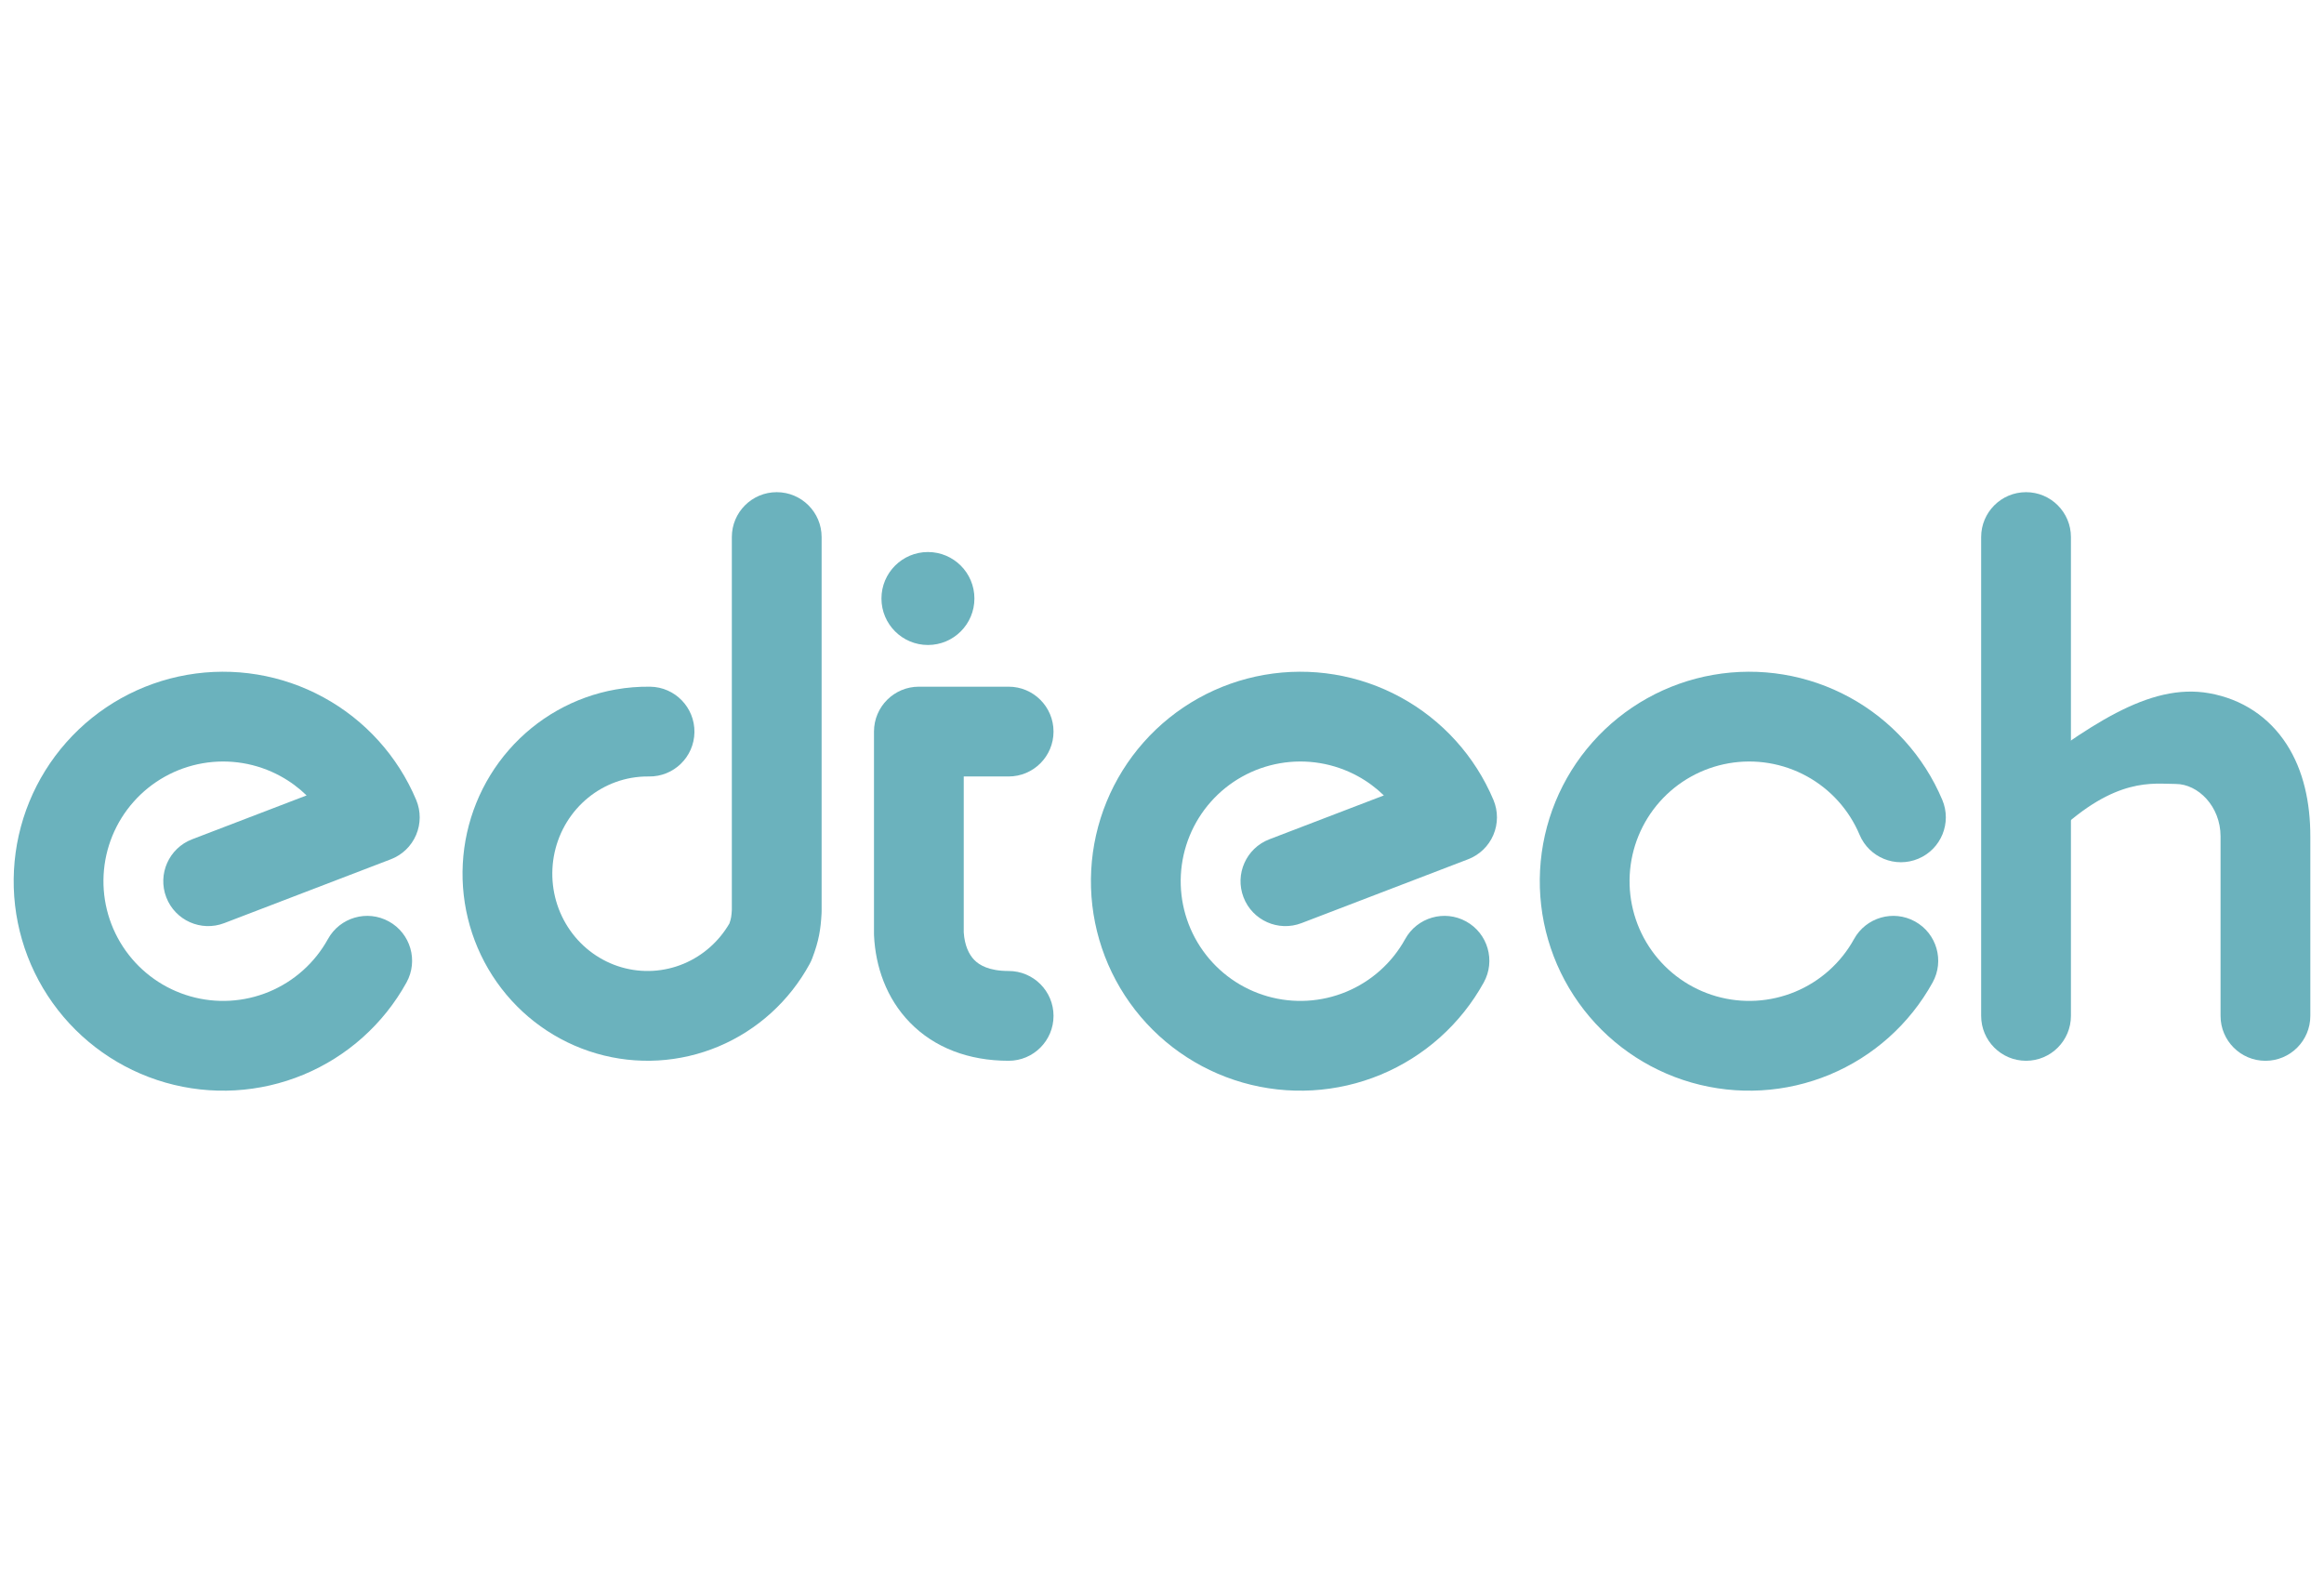
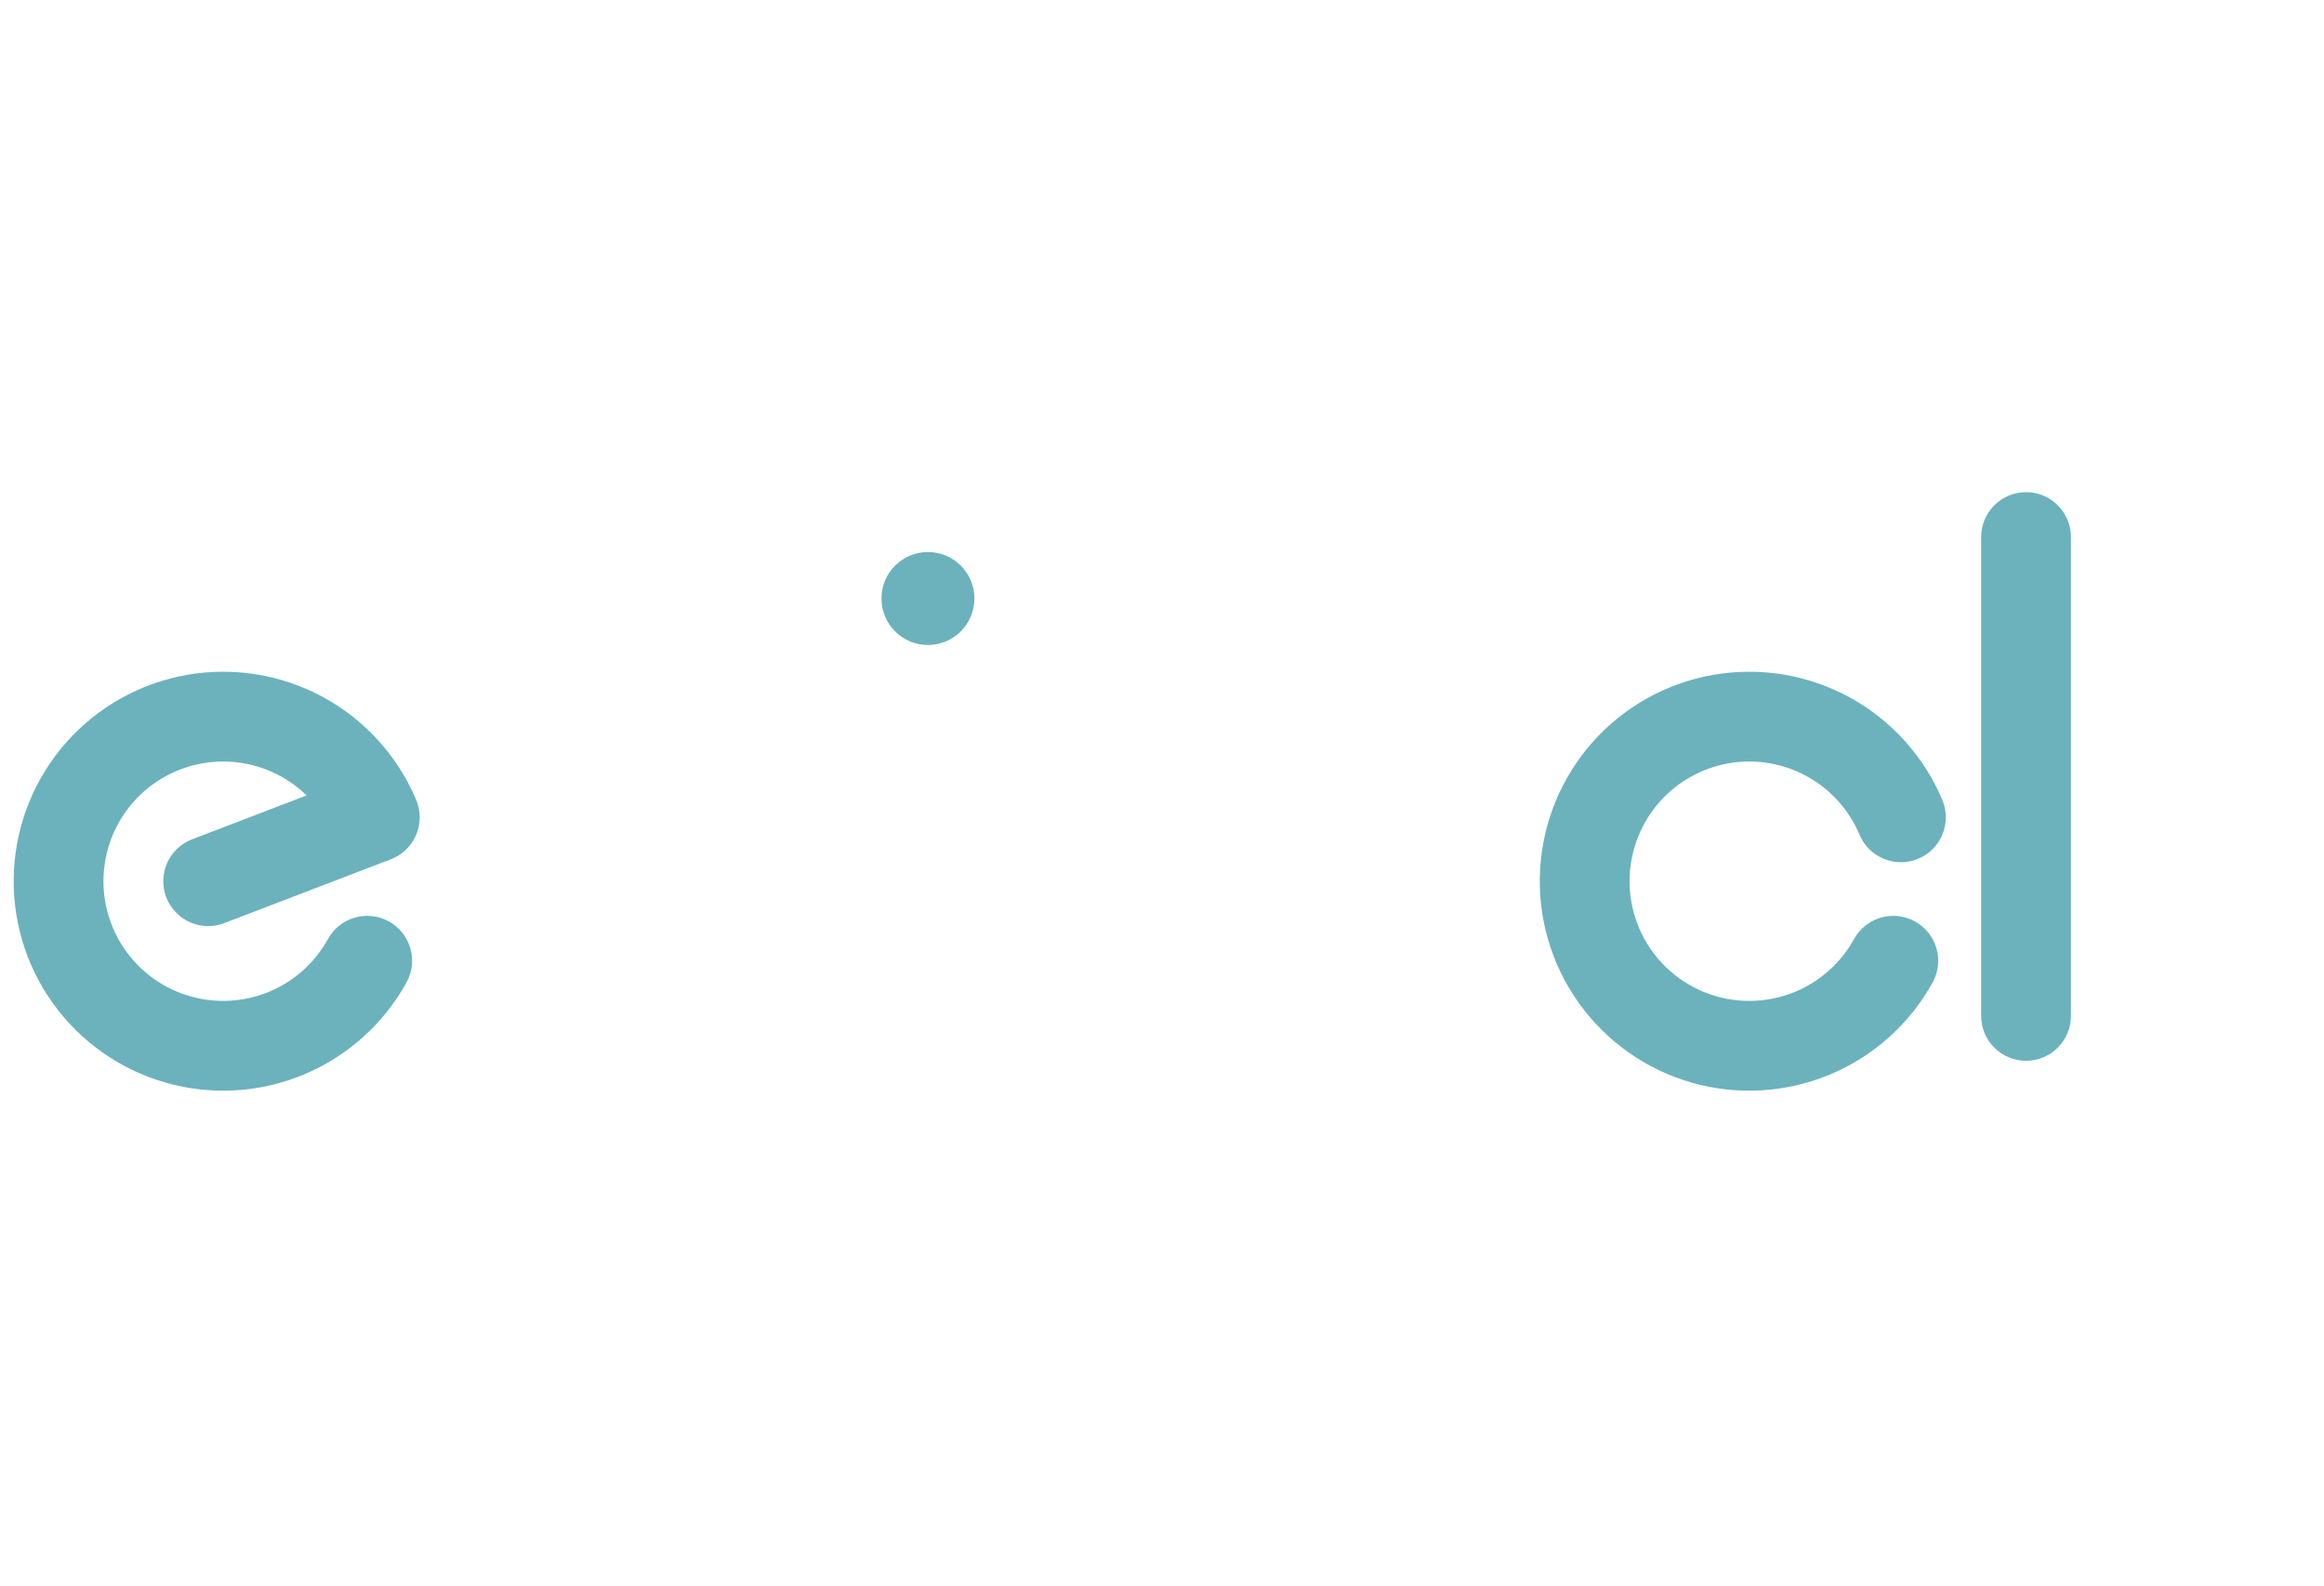
<svg xmlns="http://www.w3.org/2000/svg" width="170" height="116" viewBox="0 0 170 116" fill="none">
  <path fill-rule="evenodd" clip-rule="evenodd" d="M13.688 49.362C17.104 48.766 20.622 49.346 23.665 51.008C26.709 52.669 29.099 55.314 30.444 58.51C30.789 59.33 30.787 60.254 30.438 61.072C30.089 61.891 29.424 62.532 28.593 62.85L16.403 67.522C14.71 68.171 12.811 67.324 12.162 65.631C11.513 63.938 12.36 62.039 14.053 61.39L22.428 58.181C21.862 57.63 21.221 57.155 20.518 56.771C18.779 55.822 16.769 55.49 14.817 55.831C12.865 56.172 11.086 57.164 9.772 58.647C8.457 60.129 7.684 62.014 7.579 63.993C7.474 65.971 8.044 67.927 9.194 69.54C10.345 71.154 12.009 72.329 13.914 72.874C15.819 73.419 17.852 73.302 19.682 72.542C21.512 71.781 23.03 70.423 23.988 68.688C24.864 67.1 26.861 66.524 28.449 67.401C30.036 68.277 30.613 70.275 29.736 71.862C28.06 74.898 25.404 77.275 22.202 78.606C19 79.936 15.441 80.141 12.107 79.187C8.773 78.233 5.862 76.177 3.848 73.354C1.834 70.531 0.838 67.108 1.022 63.645C1.205 60.182 2.558 56.884 4.859 54.29C7.159 51.695 10.272 49.958 13.688 49.362Z" fill="#6BB2BD" />
-   <path fill-rule="evenodd" clip-rule="evenodd" d="M56.818 36C58.631 36 60.101 37.47 60.101 39.283V66.645C60.101 66.704 60.099 66.764 60.096 66.823C60.034 67.972 59.902 68.822 59.411 70.107C59.359 70.243 59.298 70.376 59.228 70.504C57.754 73.211 55.413 75.341 52.578 76.536C49.742 77.731 46.588 77.916 43.634 77.058C40.68 76.201 38.11 74.356 36.337 71.835C34.565 69.315 33.692 66.267 33.853 63.187C34.014 60.107 35.2 57.167 37.227 54.849C39.255 52.53 42.006 50.969 45.035 50.433C45.873 50.285 46.72 50.217 47.562 50.229C49.375 50.255 50.824 51.747 50.798 53.56C50.772 55.373 49.281 56.822 47.467 56.795C47.038 56.789 46.607 56.824 46.179 56.899C44.636 57.172 43.222 57.97 42.171 59.171C41.119 60.374 40.495 61.91 40.411 63.53C40.326 65.15 40.786 66.746 41.709 68.058C42.63 69.368 43.957 70.314 45.464 70.752C46.971 71.189 48.578 71.095 50.028 70.485C51.414 69.9 52.583 68.873 53.355 67.55C53.481 67.195 53.508 67.005 53.534 66.553V39.283C53.534 37.47 55.004 36 56.818 36Z" fill="#6BB2BD" />
-   <path fill-rule="evenodd" clip-rule="evenodd" d="M92.489 49.362C95.905 48.766 99.422 49.346 102.466 51.008C105.509 52.669 107.899 55.314 109.245 58.51C109.59 59.33 109.588 60.254 109.239 61.072C108.89 61.891 108.224 62.532 107.394 62.85L95.204 67.522C93.51 68.171 91.612 67.324 90.963 65.631C90.314 63.938 91.16 62.039 92.854 61.39L101.229 58.181C100.663 57.63 100.021 57.155 99.319 56.771C97.58 55.822 95.57 55.49 93.618 55.831C91.666 56.172 89.887 57.164 88.573 58.647C87.258 60.129 86.485 62.014 86.38 63.993C86.275 65.971 86.844 67.927 87.995 69.54C89.146 71.154 90.809 72.329 92.714 72.874C94.62 73.419 96.653 73.302 98.483 72.542C100.313 71.781 101.831 70.423 102.788 68.688C103.665 67.1 105.662 66.524 107.25 67.401C108.837 68.277 109.414 70.275 108.537 71.862C106.861 74.898 104.205 77.275 101.003 78.606C97.8 79.936 94.242 80.141 90.908 79.187C87.574 78.233 84.662 76.177 82.649 73.354C80.635 70.531 79.639 67.108 79.822 63.645C80.006 60.182 81.359 56.884 83.659 54.29C85.96 51.695 89.073 49.958 92.489 49.362Z" fill="#6BB2BD" />
  <path fill-rule="evenodd" clip-rule="evenodd" d="M125.323 49.362C128.739 48.766 132.256 49.346 135.3 51.008C138.343 52.669 140.733 55.314 142.079 58.51C142.783 60.181 141.998 62.107 140.327 62.81C138.656 63.514 136.73 62.73 136.027 61.059C135.258 59.232 133.892 57.721 132.153 56.771C130.414 55.822 128.404 55.49 126.452 55.831C124.5 56.172 122.721 57.164 121.406 58.647C120.092 60.129 119.319 62.014 119.214 63.993C119.109 65.971 119.678 67.927 120.829 69.54C121.98 71.154 123.643 72.329 125.548 72.874C127.453 73.419 129.487 73.302 131.317 72.542C133.147 71.781 134.665 70.423 135.622 68.688C136.499 67.1 138.496 66.524 140.084 67.401C141.671 68.277 142.248 70.275 141.371 71.862C139.695 74.898 137.039 77.275 133.837 78.606C130.634 79.936 127.076 80.141 123.742 79.187C120.408 78.233 117.496 76.177 115.483 73.354C113.469 70.531 112.473 67.108 112.656 63.645C112.84 60.182 114.193 56.884 116.493 54.29C118.794 51.695 121.907 49.958 125.323 49.362Z" fill="#6BB2BD" />
-   <path fill-rule="evenodd" clip-rule="evenodd" d="M63.932 53.512C63.932 51.698 65.402 50.228 67.215 50.228H73.782C75.595 50.228 77.065 51.698 77.065 53.512C77.065 55.325 75.595 56.795 73.782 56.795H70.498V68.196C70.559 69.151 70.876 69.813 71.267 70.214C71.627 70.583 72.329 71.023 73.782 71.023C75.595 71.023 77.065 72.493 77.065 74.306C77.065 76.12 75.595 77.59 73.782 77.59C70.857 77.59 68.355 76.633 66.566 74.799C64.818 73.007 64.046 70.681 63.936 68.449C63.933 68.395 63.932 68.341 63.932 68.287V53.512Z" fill="#6BB2BD" />
  <path d="M71.278 43.778C71.278 45.656 69.756 47.178 67.879 47.178C66.001 47.178 64.478 45.656 64.478 43.778C64.478 41.9 66.001 40.378 67.879 40.378C69.756 40.378 71.278 41.9 71.278 43.778Z" fill="#6BB2BD" />
  <path fill-rule="evenodd" clip-rule="evenodd" d="M148.205 36C150.018 36 151.488 37.47 151.488 39.283V74.306C151.488 76.12 150.018 77.59 148.205 77.59C146.391 77.59 144.921 76.12 144.921 74.306V39.283C144.921 37.47 146.391 36 148.205 36Z" fill="#6BB2BD" />
-   <path fill-rule="evenodd" clip-rule="evenodd" d="M167.266 54.44C168.508 56.362 169 58.719 169 61.175L169 74.308C169 74.308 169 74.309 165.717 74.309C162.433 74.309 162.433 74.309 162.433 74.309L162.433 61.175C162.433 58.984 160.791 57.342 159.15 57.342C157.508 57.342 154.772 56.795 150.394 60.956C147.041 63.476 143.276 60.224 147.111 57.342C152.701 53.14 157.177 49.911 161.614 50.708C164 51.136 165.968 52.431 167.266 54.44ZM165.717 77.592C163.903 77.592 162.433 76.122 162.433 74.309L165.717 74.309L169 74.308C169 76.122 167.53 77.592 165.717 77.592Z" fill="#6BB2BD" />
</svg>